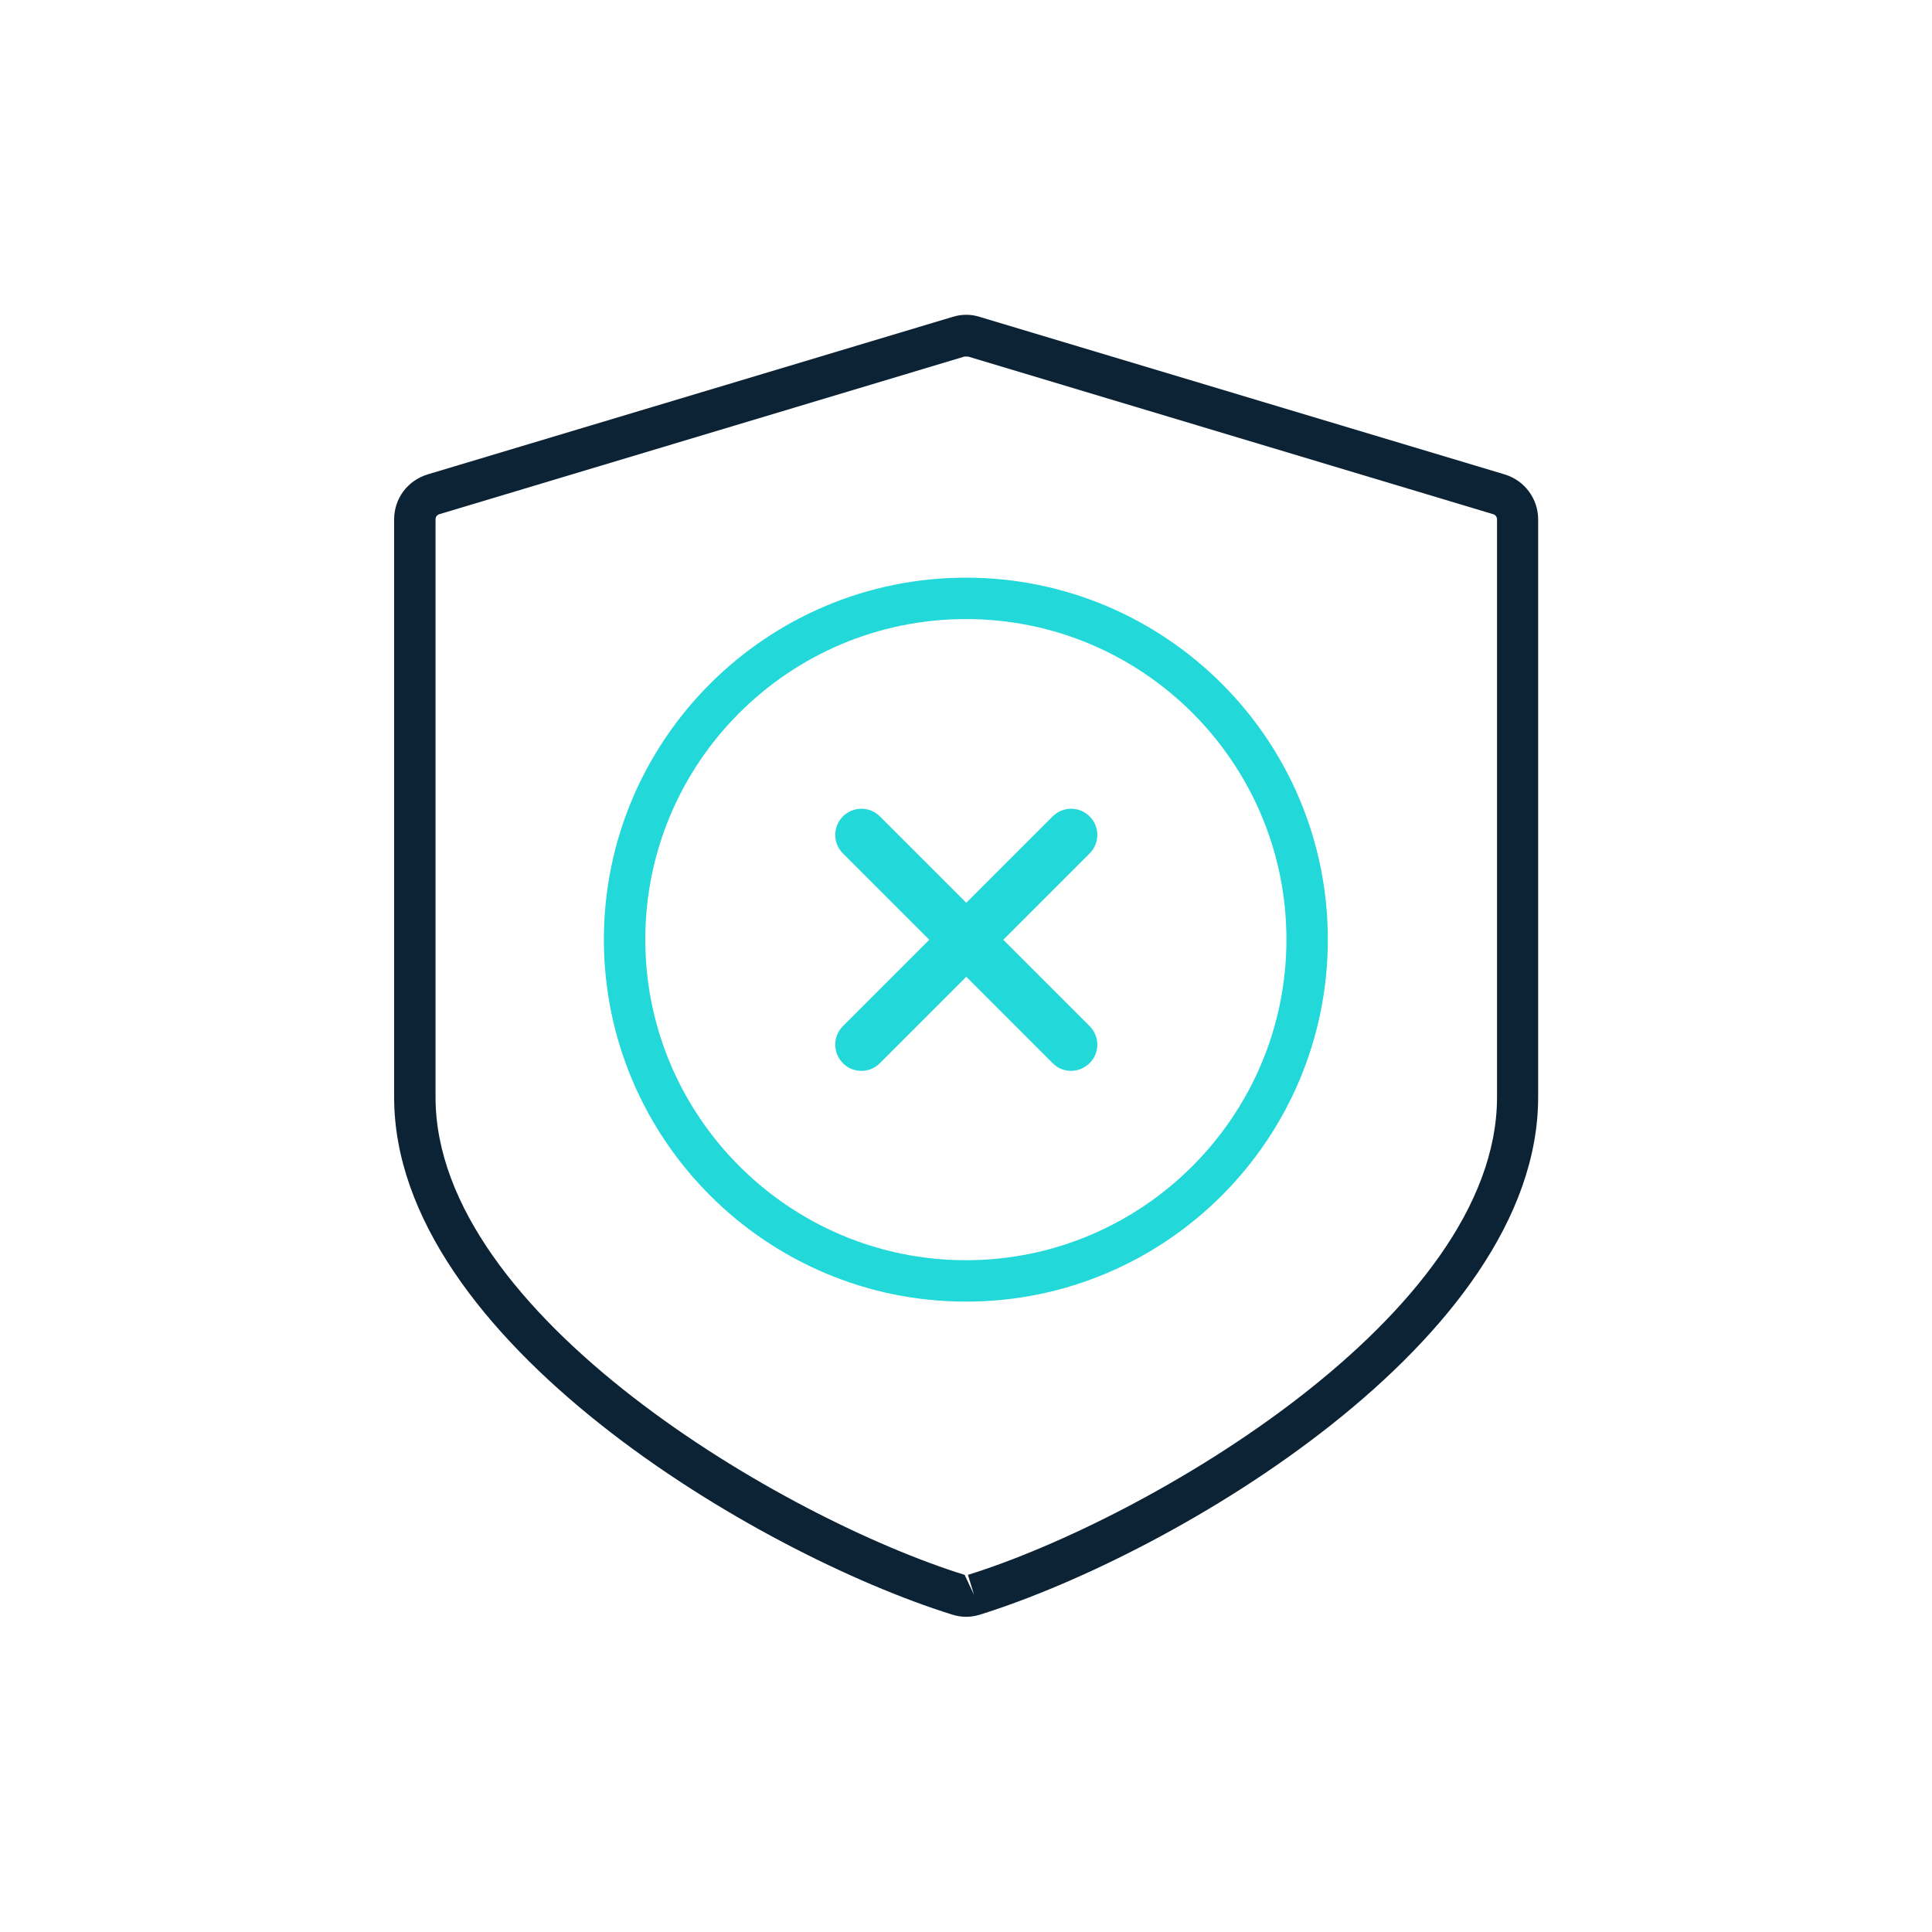
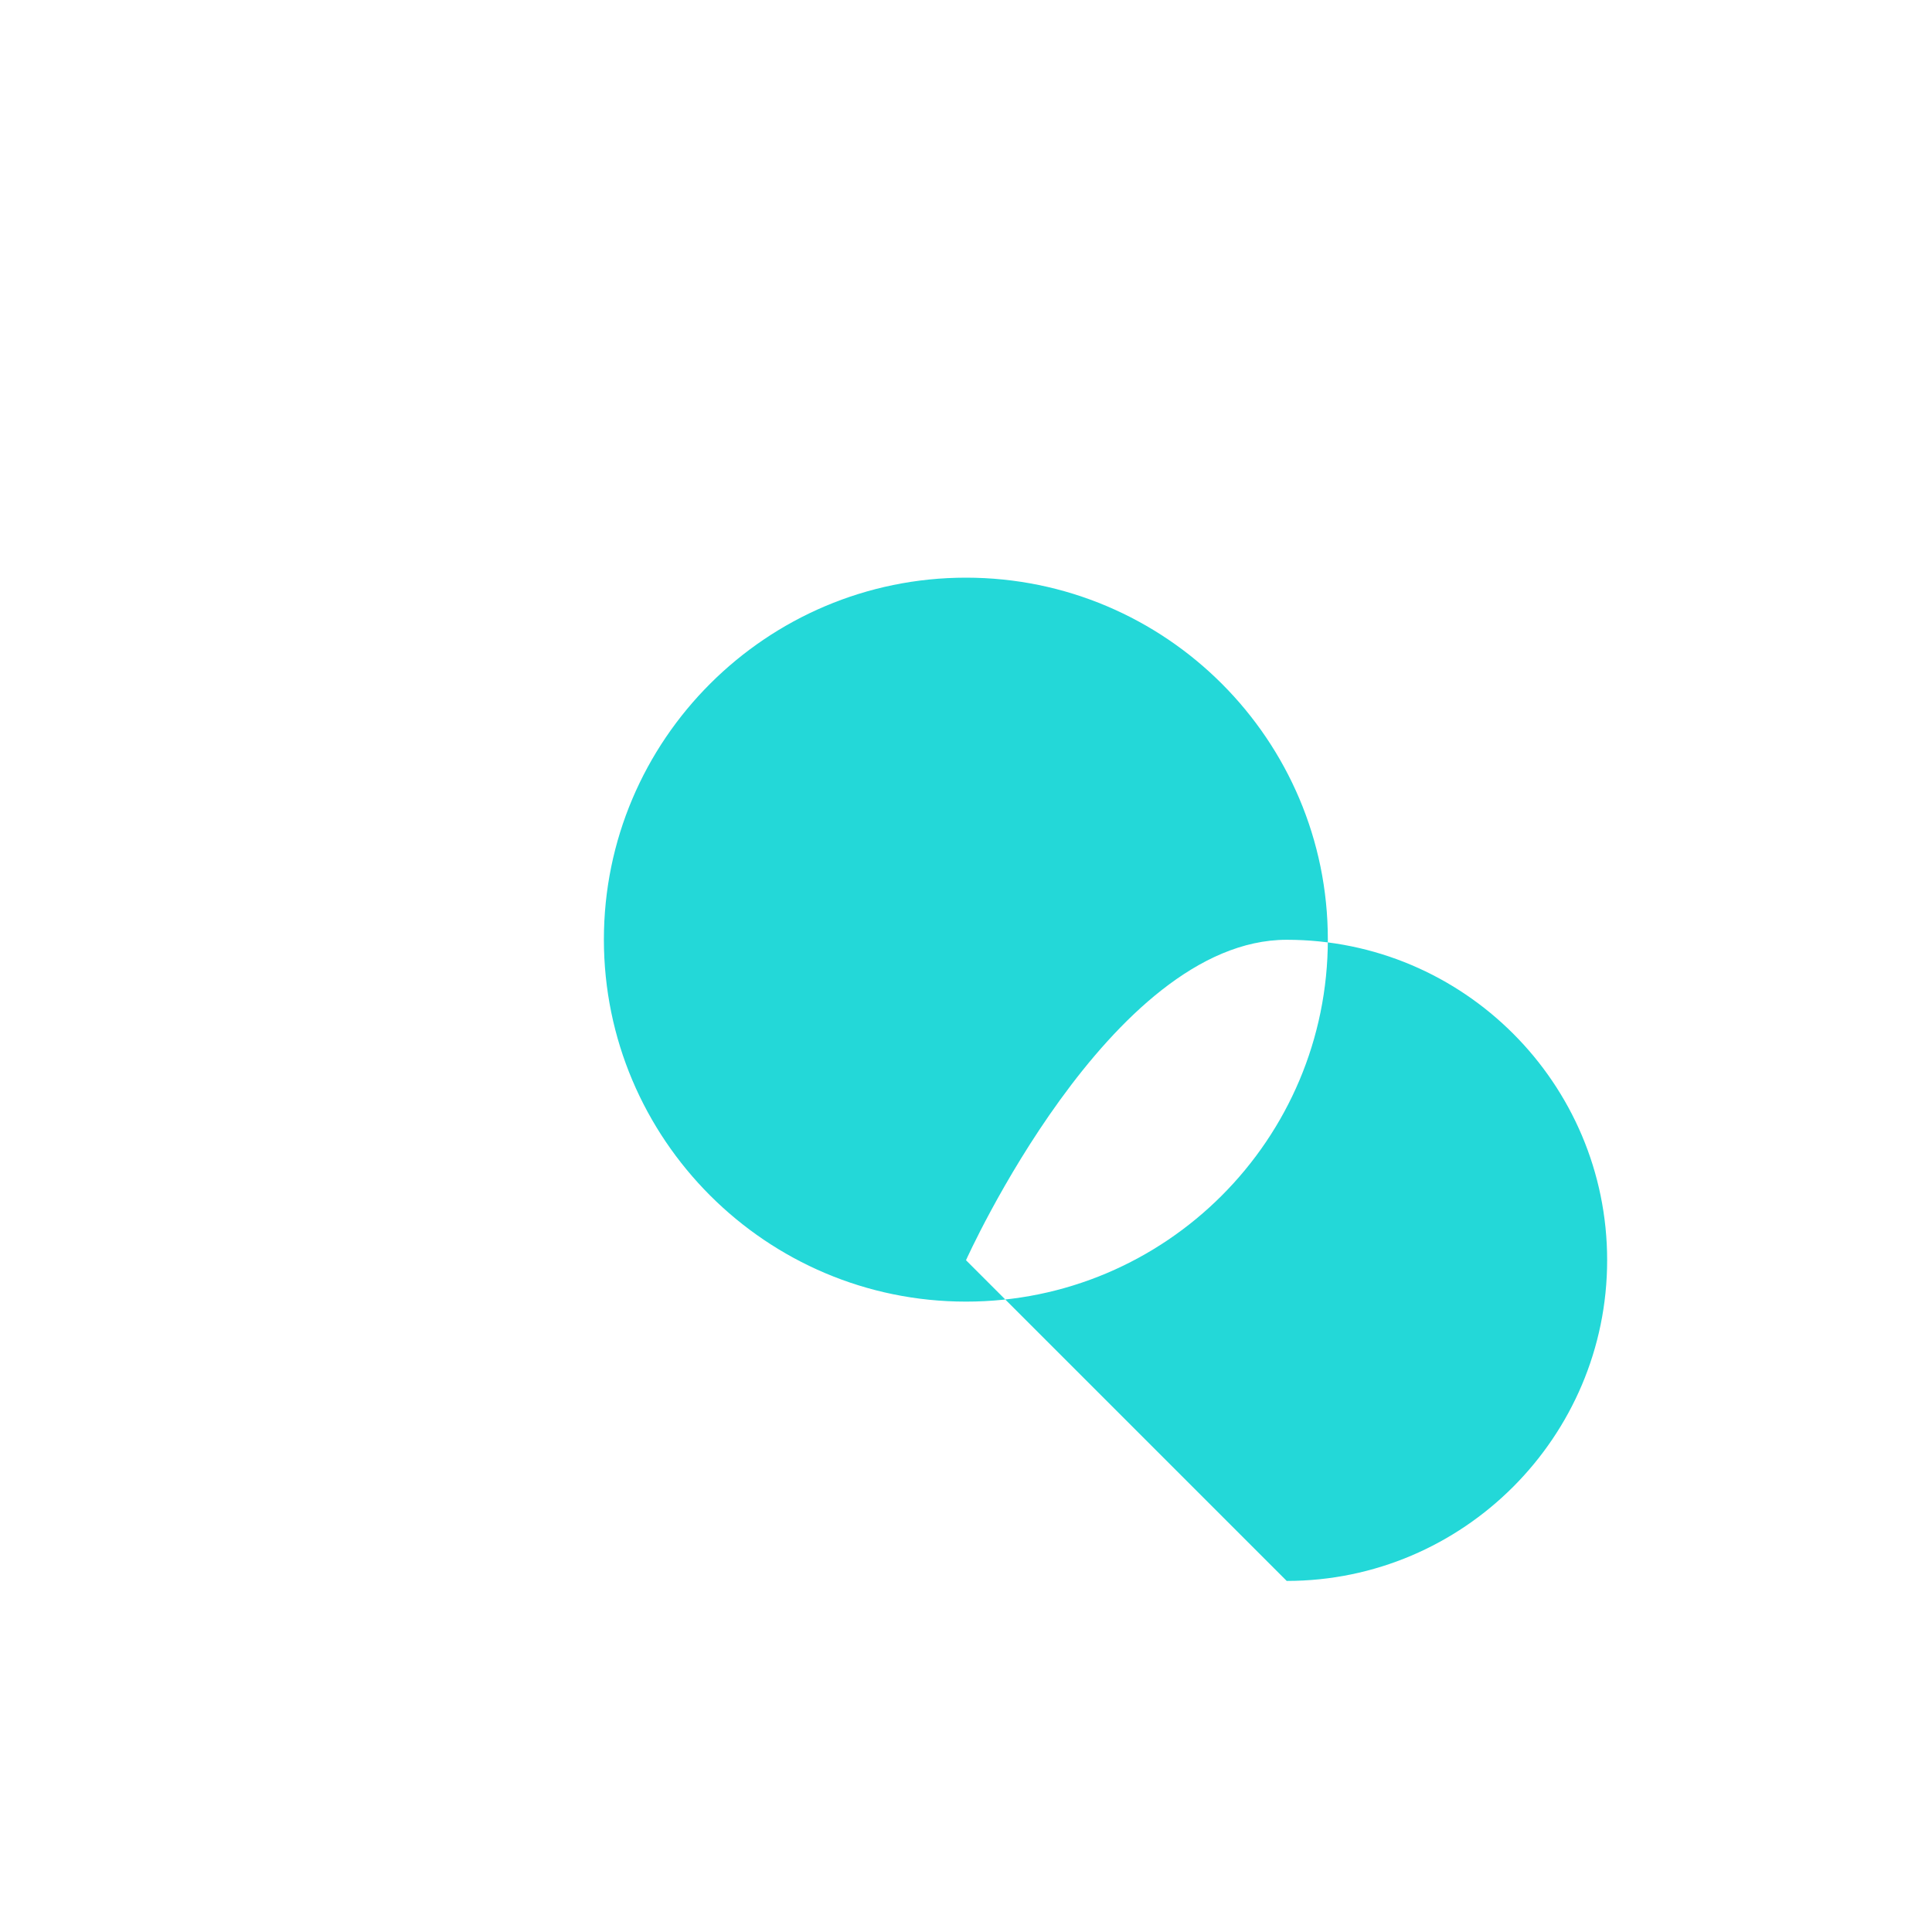
<svg xmlns="http://www.w3.org/2000/svg" id="a" viewBox="0 0 70 70">
  <defs>
    <style>.b{fill:#23d8d8;}.c{fill:#0c2335;}</style>
  </defs>
-   <path class="c" d="M35,58.58c-.17,0-.34-.03-.5-.08-7.05-2.2-20.22-9.95-20.22-18.75v-20.93c0-.76.49-1.41,1.21-1.63l19.03-5.71c.32-.1.66-.1.97,0l19.03,5.71c.72.22,1.21.88,1.21,1.63v20.93c0,8.8-13.17,16.55-20.22,18.75-.16.05-.33.08-.5.08ZM35,12.92s-.04,0-.06,0l-19.02,5.71c-.09.03-.14.1-.14.19v20.93c0,7.92,12.69,15.3,19.17,17.31l.34.72-.22-.72c6.47-2.01,19.17-9.39,19.17-17.31v-20.93c0-.09-.06-.17-.14-.19l-19.02-5.71s-.04,0-.06,0Z" />
-   <path class="b" d="M39.48,37.18c.37.37.37.97,0,1.34-.19.18-.43.28-.67.28s-.49-.09-.67-.28l-3.13-3.13-3.13,3.13c-.19.19-.43.28-.67.28s-.49-.09-.67-.28c-.37-.37-.37-.97,0-1.34l3.13-3.13-3.13-3.13c-.37-.37-.37-.97,0-1.34s.97-.37,1.34,0l3.13,3.13,3.13-3.13c.37-.37.97-.37,1.34,0s.37.97,0,1.34l-3.13,3.13,3.13,3.13Z" />
-   <path class="b" d="M35,20.93c-7.23,0-13.12,5.88-13.12,13.11s5.88,13.12,13.12,13.12,13.11-5.88,13.11-13.12-5.88-13.11-13.11-13.11ZM35,45.66c-6.4,0-11.62-5.21-11.62-11.62s5.21-11.61,11.62-11.61,11.61,5.21,11.61,11.61-5.21,11.62-11.61,11.62Z" />
+   <path class="b" d="M35,20.93c-7.23,0-13.12,5.88-13.12,13.11s5.88,13.12,13.12,13.12,13.11-5.88,13.11-13.12-5.88-13.11-13.11-13.11ZM35,45.66s5.21-11.61,11.62-11.61,11.61,5.21,11.61,11.61-5.21,11.62-11.61,11.62Z" />
</svg>